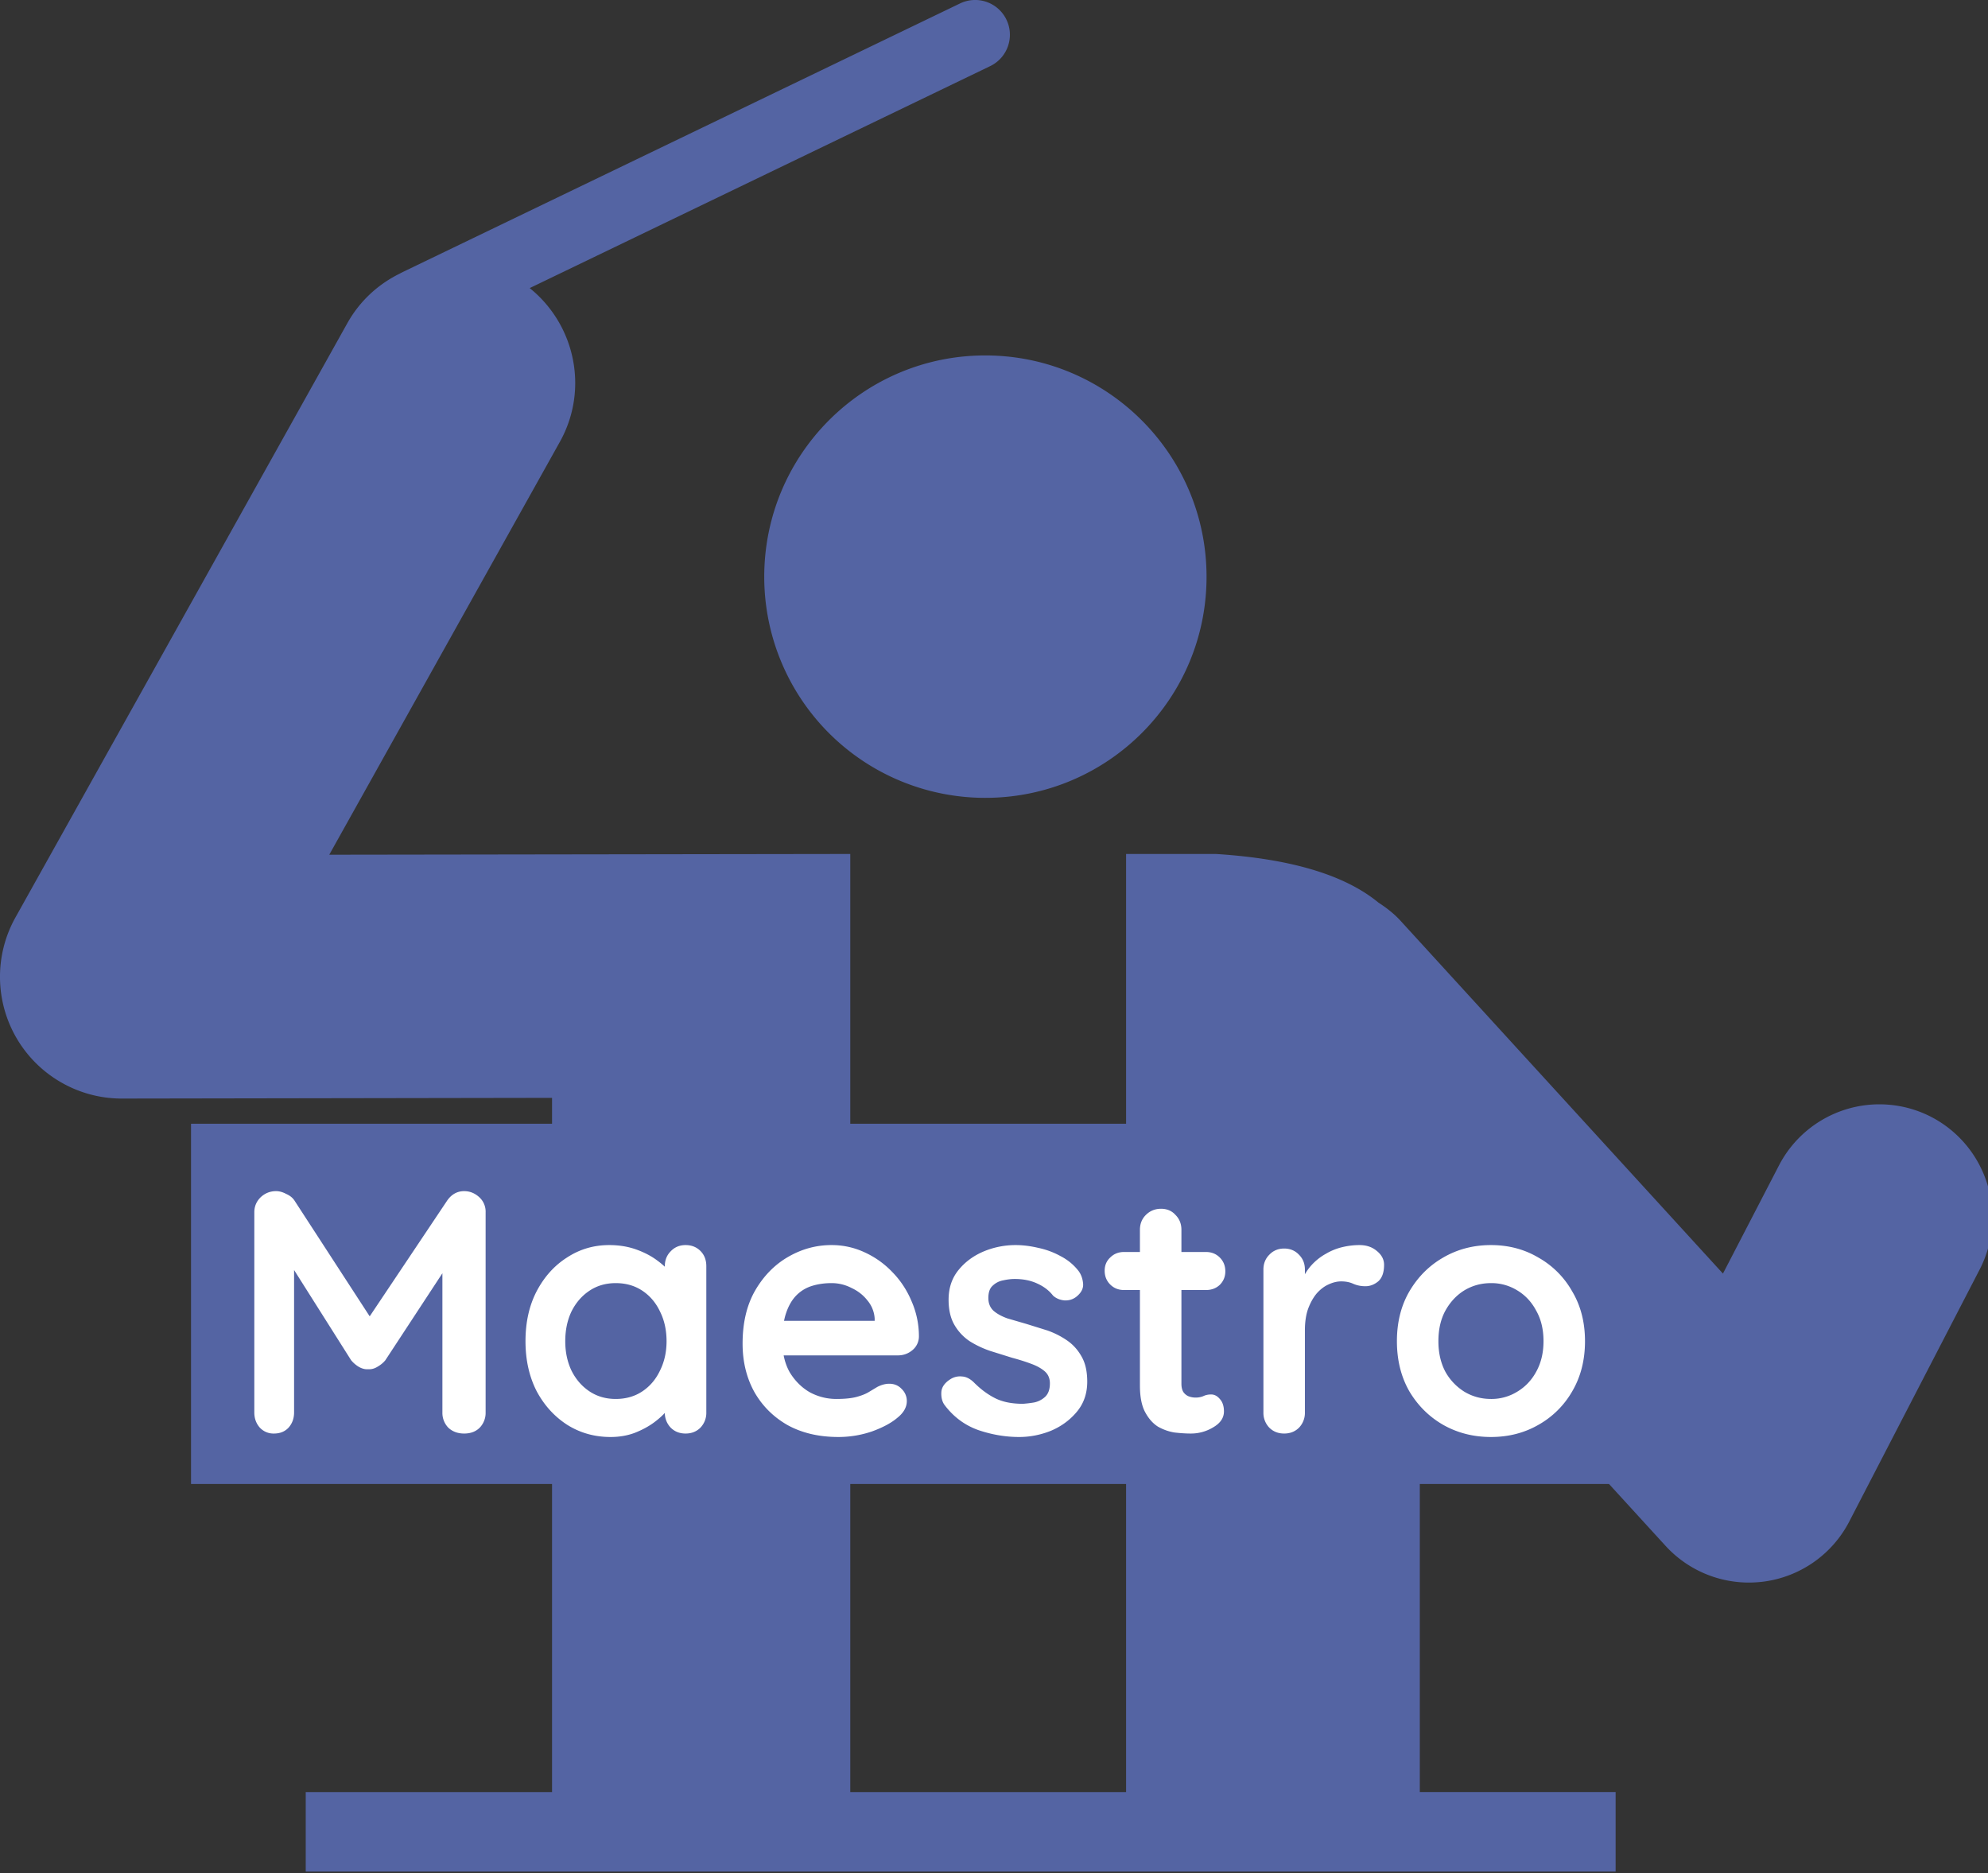
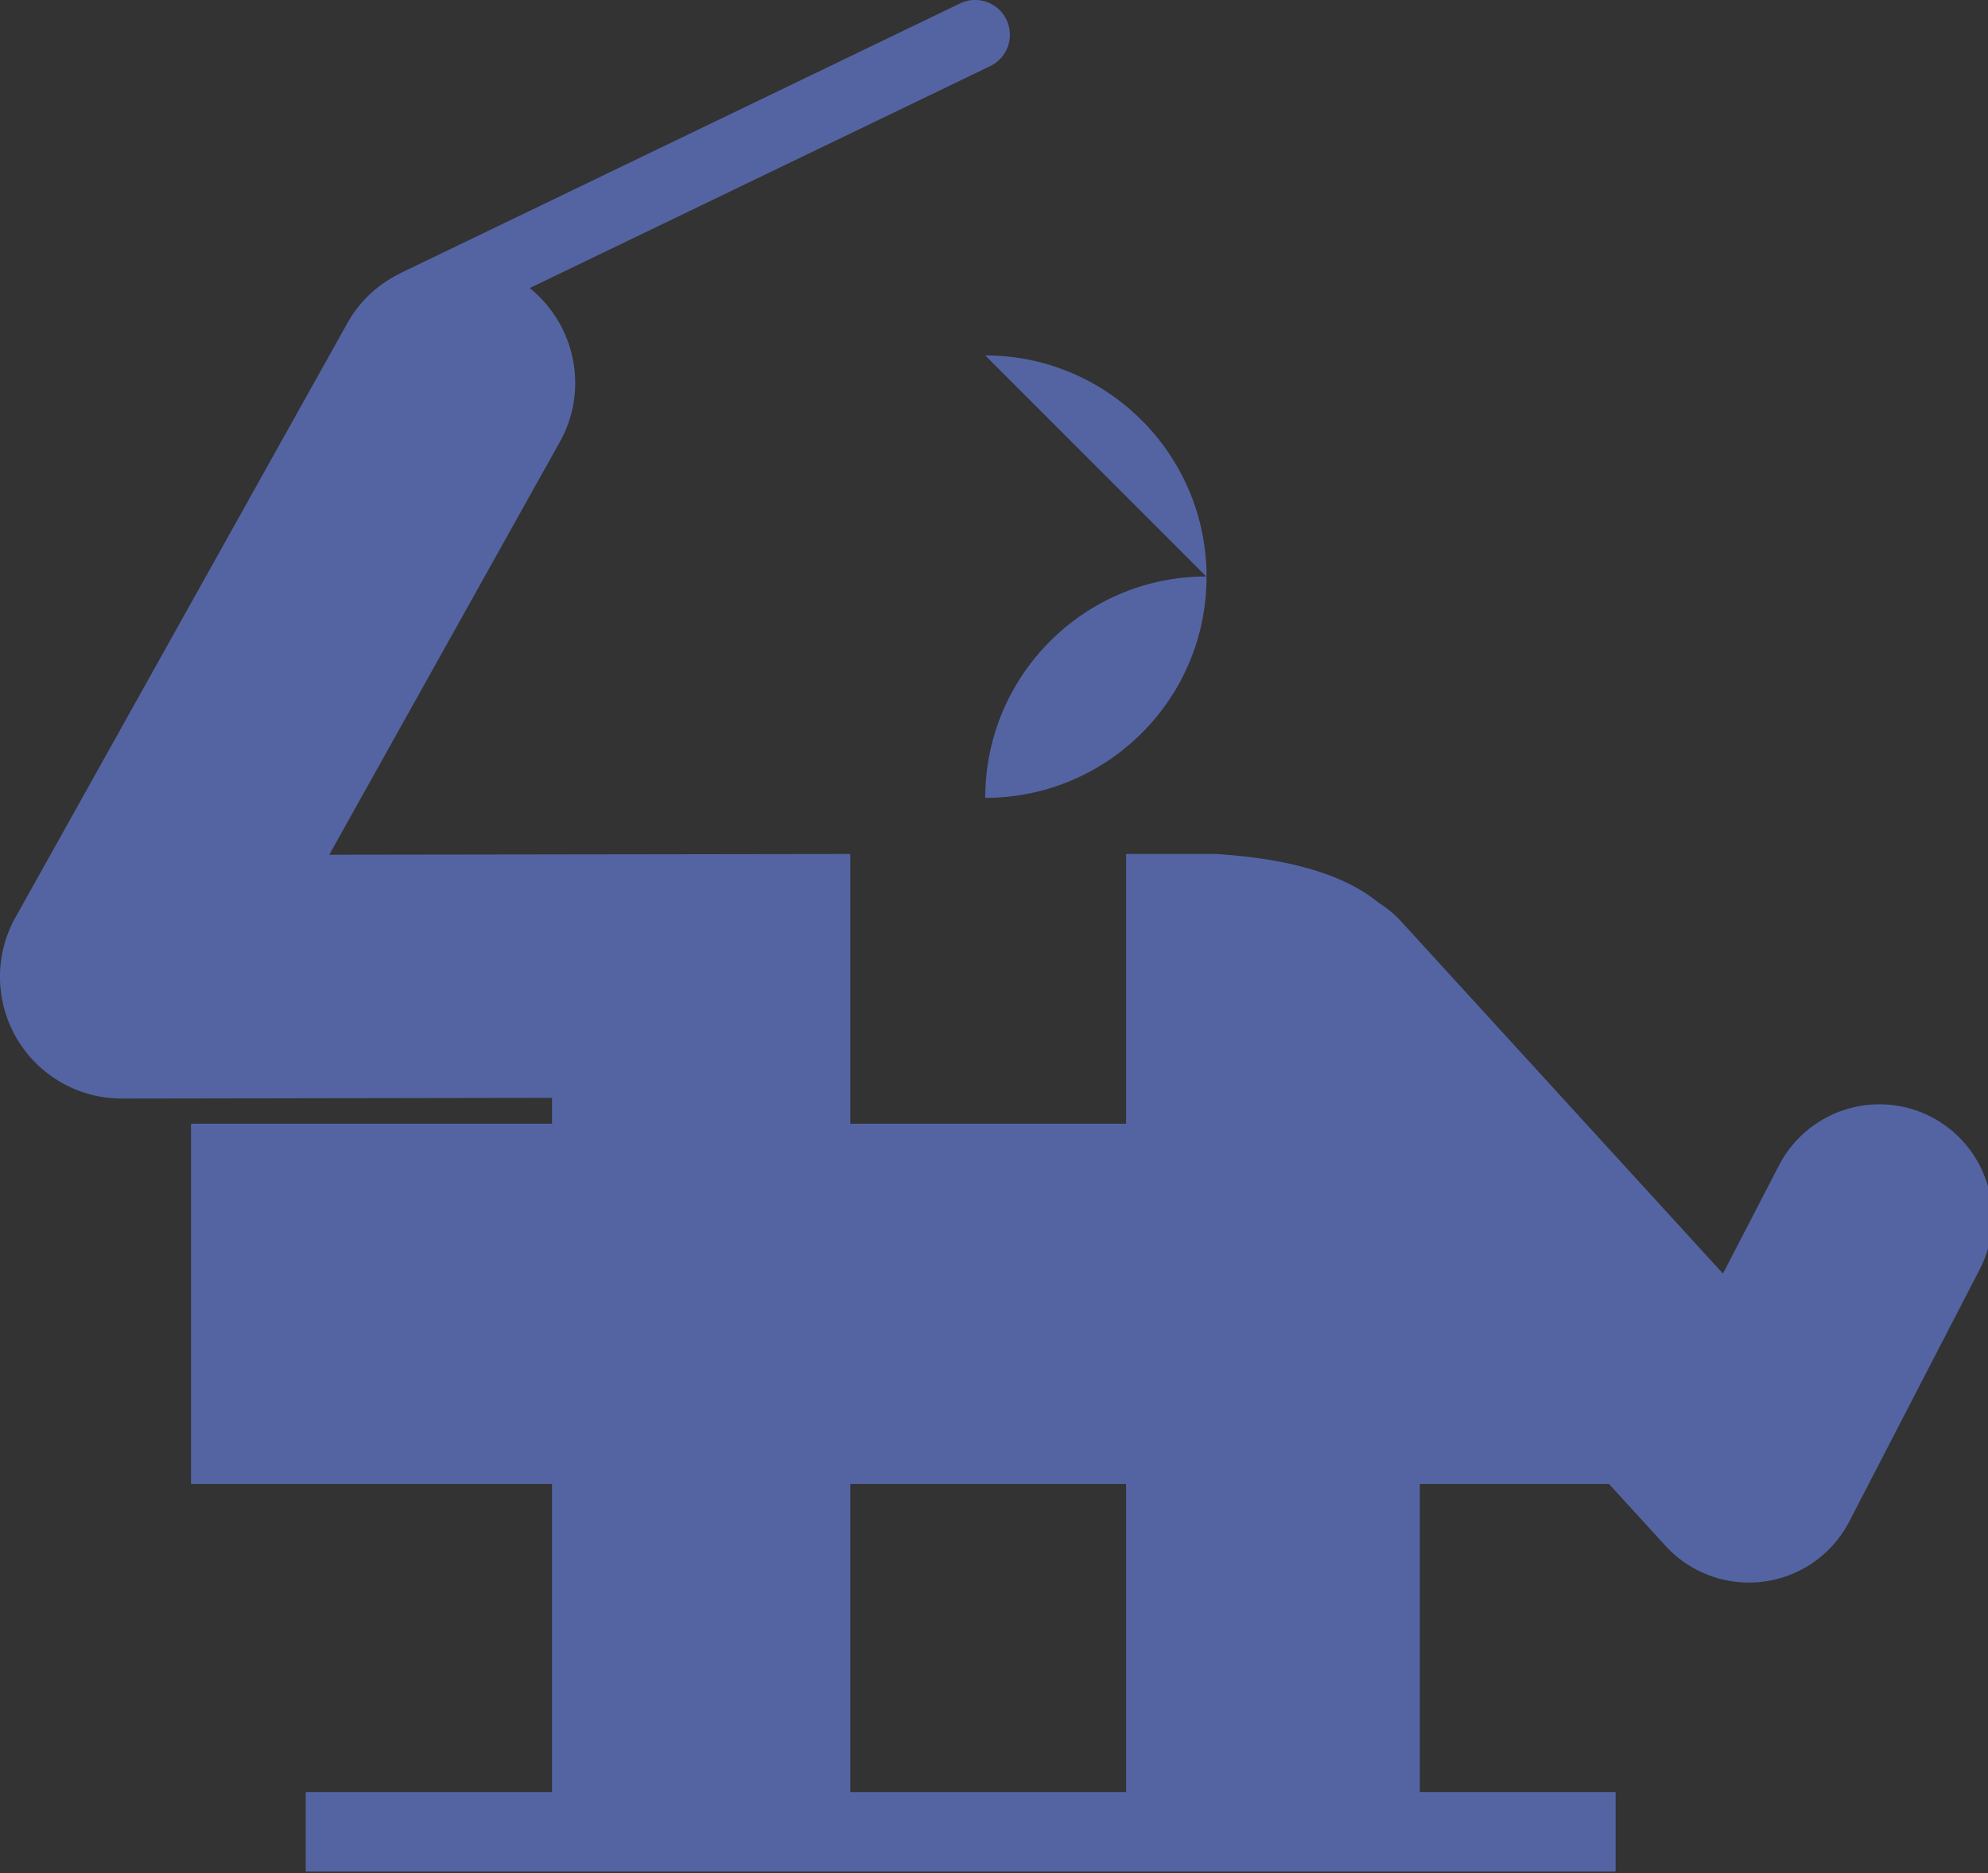
<svg xmlns="http://www.w3.org/2000/svg" width="138" height="130" fill="none">
  <rect width="100%" height="100%" fill="#333333" stroke="none" />
  <g clip-path="url(#A)">
    <g fill="#5464a3">
-       <path d="M68.393 24.669c8.474 0 15.361 6.878 15.361 15.364s-6.887 15.342-15.361 15.342a15.34 15.34 0 0 1-15.342-15.342c0-8.486 6.871-15.364 15.342-15.364zm65.668 52.851a7.85 7.85 0 0 0-10.572 3.369l-3.888 7.505L97.224 63.91c-.464-.508-.992-.911-1.541-1.268-2.142-1.763-5.693-3.021-11.291-3.372h-6.223v65.11H59.023V59.27l-36.167.052L38.86 30.674c2.04-3.649 1.063-8.142-2.09-10.679L68.735 4.589c1.203-.579 1.708-2.022 1.129-3.223A2.41 2.41 0 0 0 66.64.24L27.814 18.95c-.011.006-.014.016-.027.022-1.502.728-2.806 1.898-3.68 3.466L1.073 63.674a8.45 8.45 0 0 0 .091 8.403c1.519 2.579 4.292 4.169 7.285 4.169l29.872-.049v48.183H21.222v5.515h90.929v-5.517H98.558V88.631l17.056 18.656a7.84 7.84 0 0 0 5.788 2.551 8.25 8.25 0 0 0 1.028-.066 7.84 7.84 0 0 0 5.942-4.175l9.056-17.5a7.86 7.86 0 0 0-3.369-10.577h.002z" />
+       <path d="M68.393 24.669c8.474 0 15.361 6.878 15.361 15.364s-6.887 15.342-15.361 15.342c0-8.486 6.871-15.364 15.342-15.364zm65.668 52.851a7.85 7.85 0 0 0-10.572 3.369l-3.888 7.505L97.224 63.91c-.464-.508-.992-.911-1.541-1.268-2.142-1.763-5.693-3.021-11.291-3.372h-6.223v65.11H59.023V59.27l-36.167.052L38.86 30.674c2.04-3.649 1.063-8.142-2.09-10.679L68.735 4.589c1.203-.579 1.708-2.022 1.129-3.223A2.41 2.41 0 0 0 66.64.24L27.814 18.95c-.011.006-.014.016-.027.022-1.502.728-2.806 1.898-3.68 3.466L1.073 63.674a8.45 8.45 0 0 0 .091 8.403c1.519 2.579 4.292 4.169 7.285 4.169l29.872-.049v48.183H21.222v5.515h90.929v-5.517H98.558V88.631l17.056 18.656a7.84 7.84 0 0 0 5.788 2.551 8.25 8.25 0 0 0 1.028-.066 7.84 7.84 0 0 0 5.942-4.175l9.056-17.5a7.86 7.86 0 0 0-3.369-10.577h.002z" />
      <path d="M13.76 102.495v-24h95.356l15.587 24H13.76z" stroke="#5464a3" />
    </g>
-     <path d="M19.166 82.671c.224 0 .456.064.696.192.256.112.448.264.576.456l5.832 8.976-1.2-.048 5.976-8.928c.304-.432.696-.648 1.176-.648.384 0 .728.136 1.032.408a1.35 1.35 0 0 1 .456 1.056v13.896a1.48 1.48 0 0 1-.408 1.056c-.272.272-.632.408-1.08.408s-.816-.136-1.104-.408a1.48 1.48 0 0 1-.408-1.056V86.727l.936.216-4.896 7.464c-.144.176-.328.328-.552.456-.208.128-.424.184-.648.168-.208.016-.424-.04-.648-.168a2.09 2.09 0 0 1-.528-.456l-4.584-7.248.624-1.272v12.144c0 .416-.128.768-.384 1.056-.256.272-.592.408-1.008.408a1.29 1.29 0 0 1-.984-.408c-.256-.288-.384-.64-.384-1.056V84.135c0-.4.144-.744.432-1.032.304-.288.664-.432 1.08-.432zm28.424 3.744c.416 0 .76.136 1.032.408s.408.624.408 1.056v10.152a1.48 1.48 0 0 1-.408 1.056c-.272.272-.616.408-1.032.408s-.76-.136-1.032-.408a1.48 1.48 0 0 1-.408-1.056v-1.176l.528.216c0 .208-.112.464-.336.768-.224.288-.528.576-.912.864s-.84.536-1.368.744c-.512.192-1.072.288-1.68.288-1.104 0-2.104-.28-3-.84-.896-.576-1.608-1.36-2.136-2.352-.512-1.008-.768-2.16-.768-3.456 0-1.312.256-2.464.768-3.456.528-1.008 1.232-1.792 2.112-2.352.88-.576 1.856-.864 2.928-.864.688 0 1.32.104 1.896.312s1.072.472 1.488.792c.432.32.76.648.984.984.24.32.36.592.36.816l-.864.312v-1.752c0-.416.136-.76.408-1.032.272-.288.616-.432 1.032-.432zm-4.848 10.68c.704 0 1.32-.176 1.848-.528s.936-.832 1.224-1.44c.304-.608.456-1.288.456-2.04 0-.768-.152-1.456-.456-2.064-.288-.608-.696-1.088-1.224-1.44s-1.144-.528-1.848-.528c-.688 0-1.296.176-1.824.528s-.944.832-1.248 1.44c-.288.608-.432 1.296-.432 2.064 0 .752.144 1.432.432 2.04.304.608.72 1.088 1.248 1.44s1.136.528 1.824.528zm15.454 2.64c-1.36 0-2.544-.28-3.552-.84-.992-.576-1.76-1.352-2.304-2.328-.528-.976-.792-2.08-.792-3.312 0-1.44.288-2.664.864-3.672.592-1.024 1.36-1.808 2.304-2.352s1.944-.816 3-.816a5.38 5.38 0 0 1 2.304.504c.736.336 1.384.8 1.944 1.392.56.576 1 1.248 1.32 2.016a6.04 6.04 0 0 1 .504 2.448 1.23 1.23 0 0 1-.456.936c-.288.24-.624.36-1.008.36h-9.168l-.72-2.4h8.808l-.528.48v-.648a2.15 2.15 0 0 0-.504-1.248c-.288-.368-.656-.656-1.104-.864a2.98 2.98 0 0 0-1.392-.336c-.48 0-.928.064-1.344.192s-.776.344-1.08.648-.544.712-.72 1.224-.264 1.16-.264 1.944c0 .864.176 1.6.528 2.208.368.592.832 1.048 1.392 1.368.576.304 1.184.456 1.824.456.592 0 1.064-.048 1.416-.144s.632-.208.84-.336l.6-.36c.288-.144.56-.216.816-.216.352 0 .64.12.864.36a1.15 1.15 0 0 1 .36.84c0 .432-.224.824-.672 1.176-.416.352-1 .664-1.752.936-.752.256-1.528.384-2.328.384zm7.364-2.232c-.16-.224-.232-.512-.216-.864s.224-.656.624-.912a1.24 1.24 0 0 1 .816-.192c.288.016.568.16.84.432.464.464.952.824 1.464 1.08s1.152.384 1.92.384a8.15 8.15 0 0 0 .792-.096 1.58 1.58 0 0 0 .744-.384c.224-.208.336-.52.336-.936 0-.352-.12-.632-.36-.84s-.56-.384-.96-.528c-.384-.144-.816-.28-1.296-.408l-1.536-.48c-.512-.176-.984-.4-1.416-.672a3.4 3.4 0 0 1-1.056-1.128c-.272-.464-.408-1.048-.408-1.752 0-.8.224-1.48.672-2.04s1.024-.992 1.728-1.296a5.74 5.74 0 0 1 2.256-.456c.496 0 1.016.064 1.56.192a5.56 5.56 0 0 1 1.56.576c.496.256.912.6 1.248 1.032.176.24.28.528.312.864s-.12.64-.456.912c-.24.192-.52.28-.84.264-.32-.032-.584-.144-.792-.336-.272-.352-.64-.632-1.104-.84-.448-.208-.968-.312-1.56-.312-.24 0-.504.032-.792.096a1.4 1.4 0 0 0-.72.36c-.208.176-.312.464-.312.864 0 .368.12.664.36.888.24.208.56.384.96.528l1.32.384 1.464.456c.496.176.952.408 1.368.696s.752.664 1.008 1.128c.256.448.384 1.024.384 1.728 0 .816-.24 1.512-.72 2.088s-1.08 1.016-1.8 1.32c-.72.288-1.456.432-2.208.432-.944 0-1.888-.16-2.832-.48-.944-.336-1.728-.92-2.352-1.752zm12.466-10.608h5.688c.384 0 .704.128.96.384s.384.576.384.96c0 .368-.128.68-.384.936-.256.24-.576.36-.96.36h-5.688c-.384 0-.704-.128-.96-.384s-.384-.576-.384-.96c0-.368.128-.672.384-.912.256-.256.576-.384.96-.384zm2.568-3c.416 0 .752.144 1.008.432.272.272.408.616.408 1.032v10.68c0 .224.04.408.12.552a.84.84 0 0 0 .36.312c.16.064.328.096.504.096a1.41 1.41 0 0 0 .528-.096c.16-.08.344-.12.552-.12.224 0 .424.104.6.312.192.208.288.496.288.864 0 .448-.248.816-.744 1.104a2.98 2.98 0 0 1-1.56.432c-.336 0-.712-.024-1.128-.072-.4-.064-.784-.2-1.152-.408-.352-.224-.648-.56-.888-1.008s-.36-1.064-.36-1.848v-10.8c0-.416.136-.76.408-1.032.288-.288.64-.432 1.056-.432zm8.548 15.6c-.416 0-.76-.136-1.032-.408a1.48 1.48 0 0 1-.408-1.056v-9.912c0-.416.136-.76.408-1.032.272-.288.616-.432 1.032-.432s.76.144 1.032.432c.272.272.408.616.408 1.032v2.256l-.168-1.608a3.7 3.7 0 0 1 .672-1.008c.288-.304.608-.552.96-.744.352-.208.728-.36 1.128-.456s.8-.144 1.2-.144c.48 0 .88.136 1.2.408.336.272.504.592.504.96 0 .528-.136.912-.408 1.152-.272.224-.568.336-.888.336-.304 0-.584-.056-.84-.168-.24-.112-.52-.168-.84-.168-.288 0-.584.072-.888.216-.288.128-.56.336-.816.624-.24.288-.44.648-.6 1.08-.144.416-.216.912-.216 1.488v5.688a1.48 1.48 0 0 1-.408 1.056c-.272.272-.616.408-1.032.408zm20.883-6.408c0 1.312-.296 2.472-.888 3.48a6.2 6.2 0 0 1-2.352 2.328c-.976.56-2.072.84-3.288.84s-2.32-.28-3.312-.84c-.976-.56-1.76-1.336-2.352-2.328-.576-1.008-.864-2.168-.864-3.48s.288-2.464.864-3.456c.592-1.008 1.376-1.792 2.352-2.352.992-.576 2.096-.864 3.312-.864s2.312.288 3.288.864a6.15 6.15 0 0 1 2.352 2.352c.592.992.888 2.144.888 3.456zm-2.88 0c0-.816-.168-1.52-.504-2.112-.32-.608-.76-1.08-1.32-1.416a3.4 3.4 0 0 0-1.824-.504c-.672 0-1.288.168-1.848.504-.544.336-.984.808-1.32 1.416-.32.592-.48 1.296-.48 2.112 0 .8.16 1.504.48 2.112a3.81 3.81 0 0 0 1.32 1.392c.56.336 1.176.504 1.848.504a3.4 3.4 0 0 0 1.824-.504c.56-.336 1-.8 1.32-1.392.336-.608.504-1.312.504-2.112z" fill="#fff" />
  </g>
  <defs>
    <clipPath id="A">
      <path fill="#fff" d="M0 0h138v130H0z" />
    </clipPath>
  </defs>
</svg>